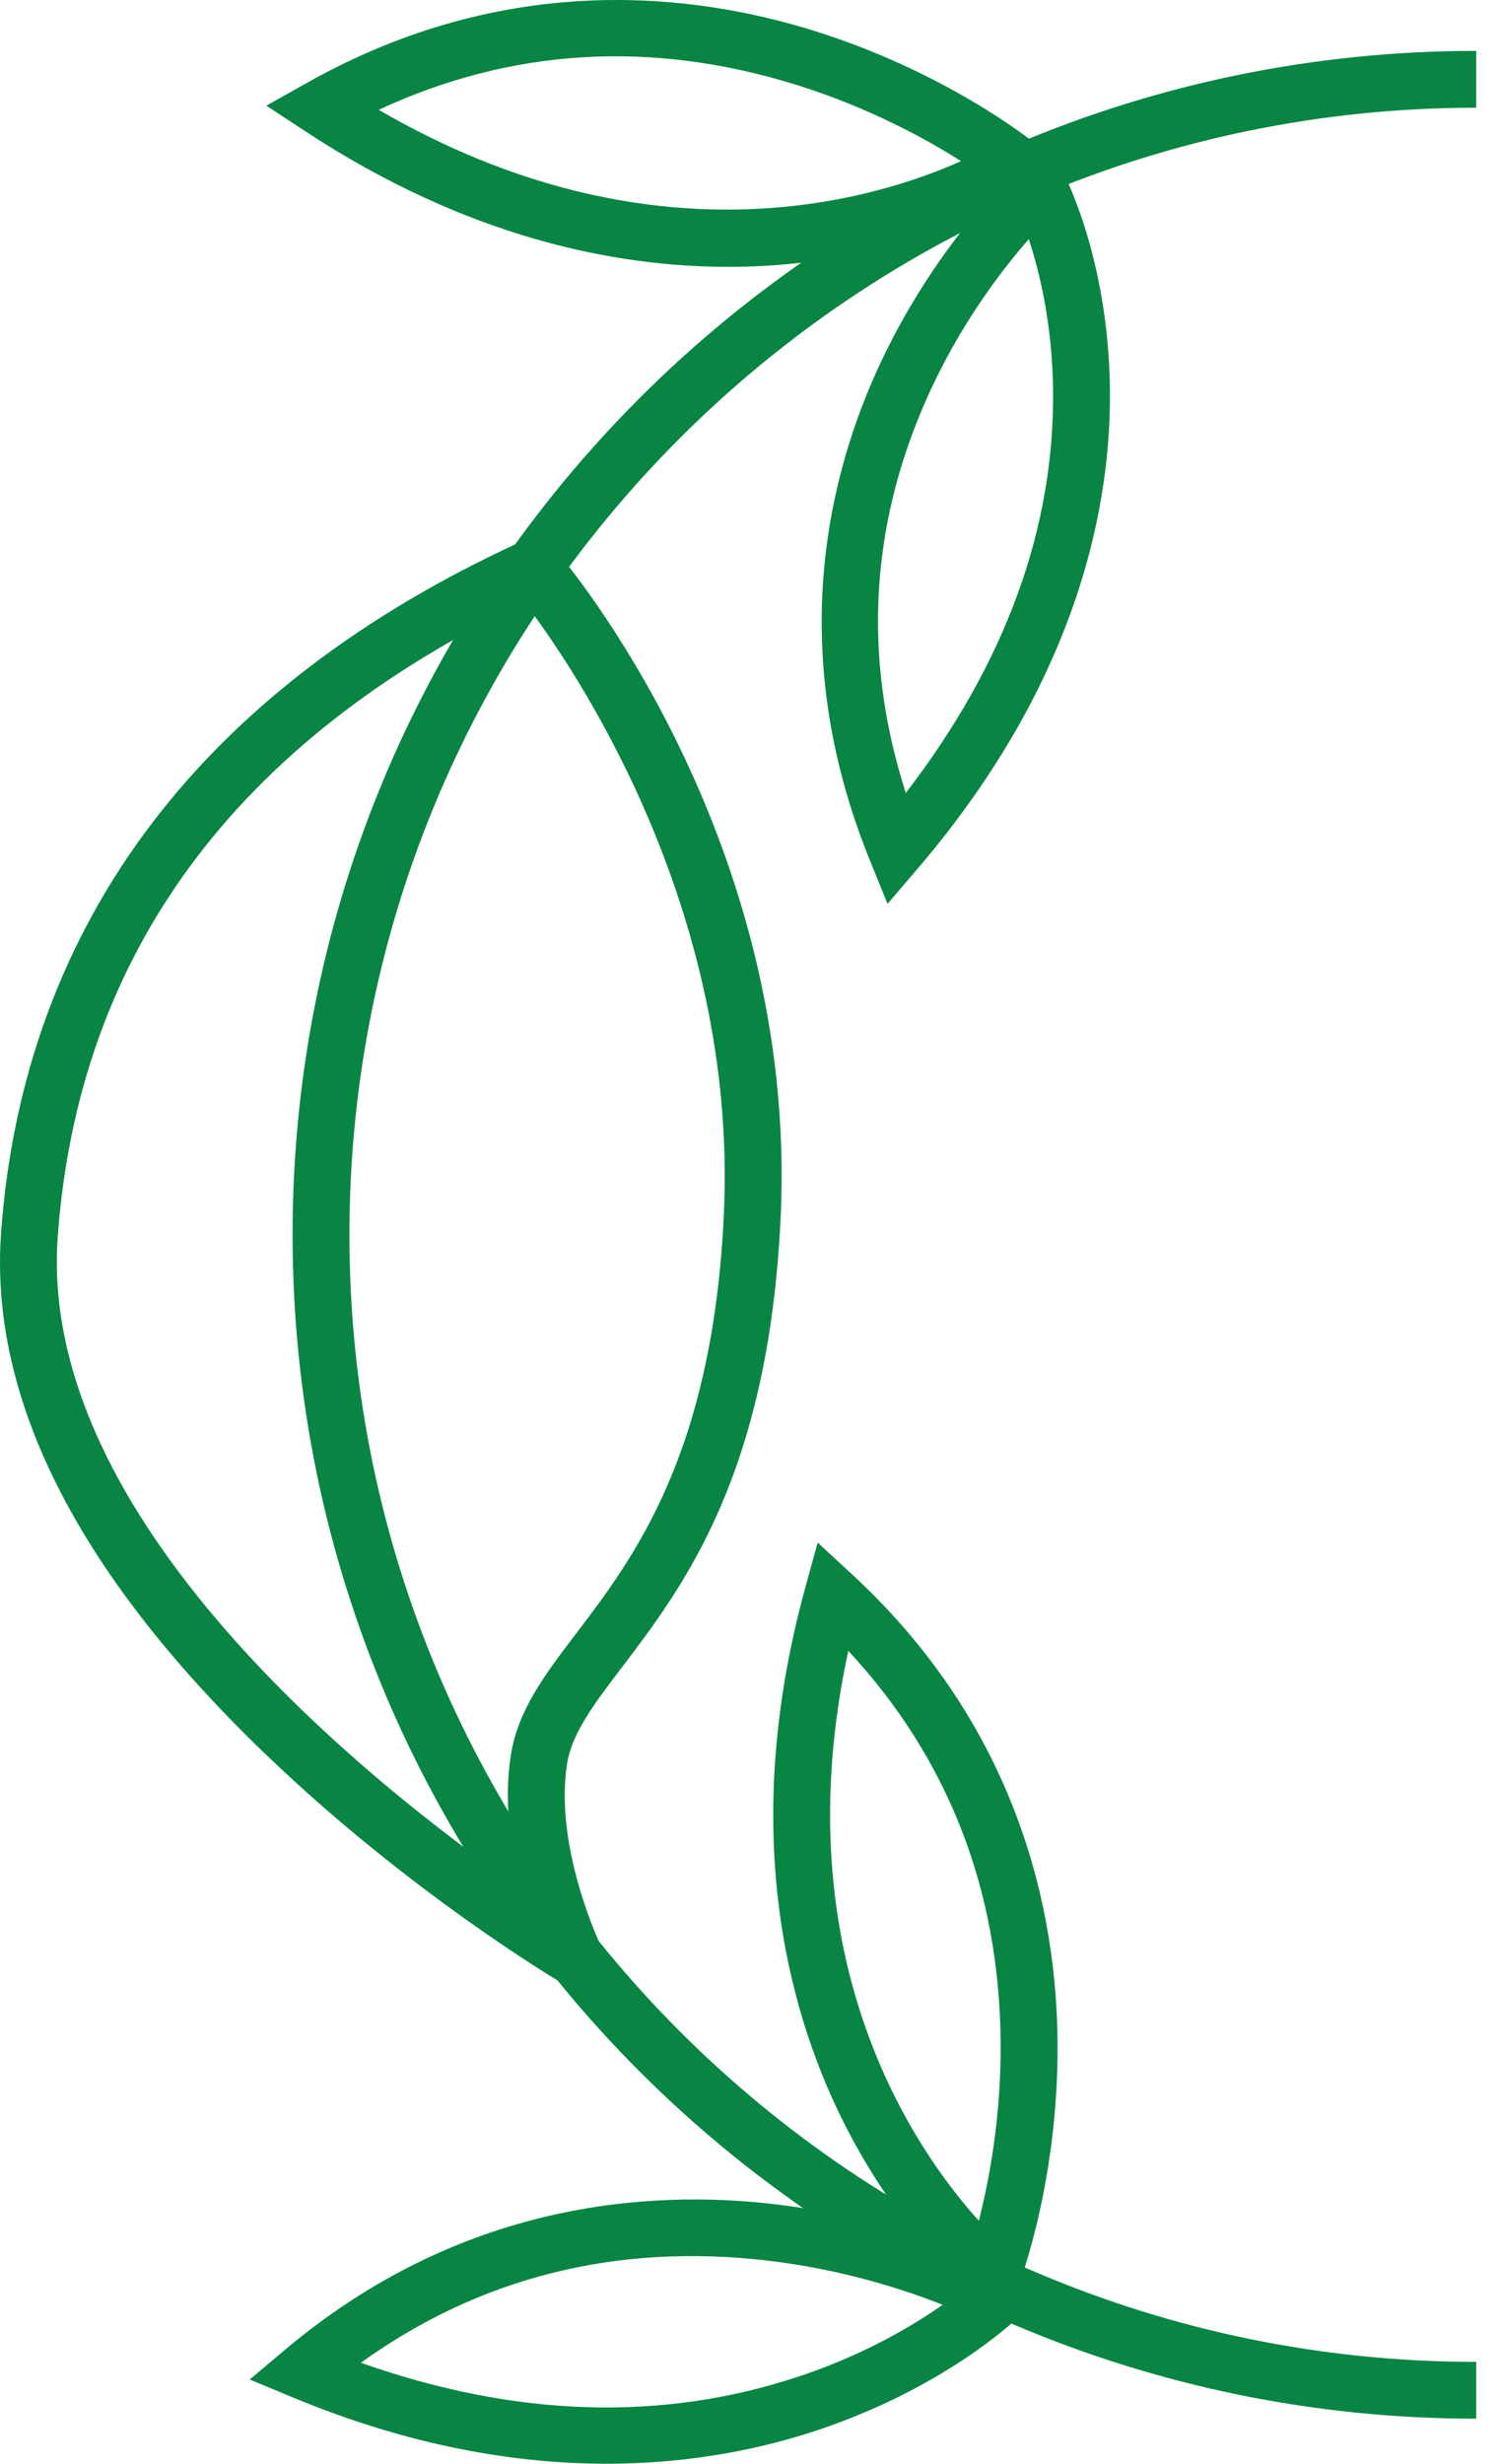
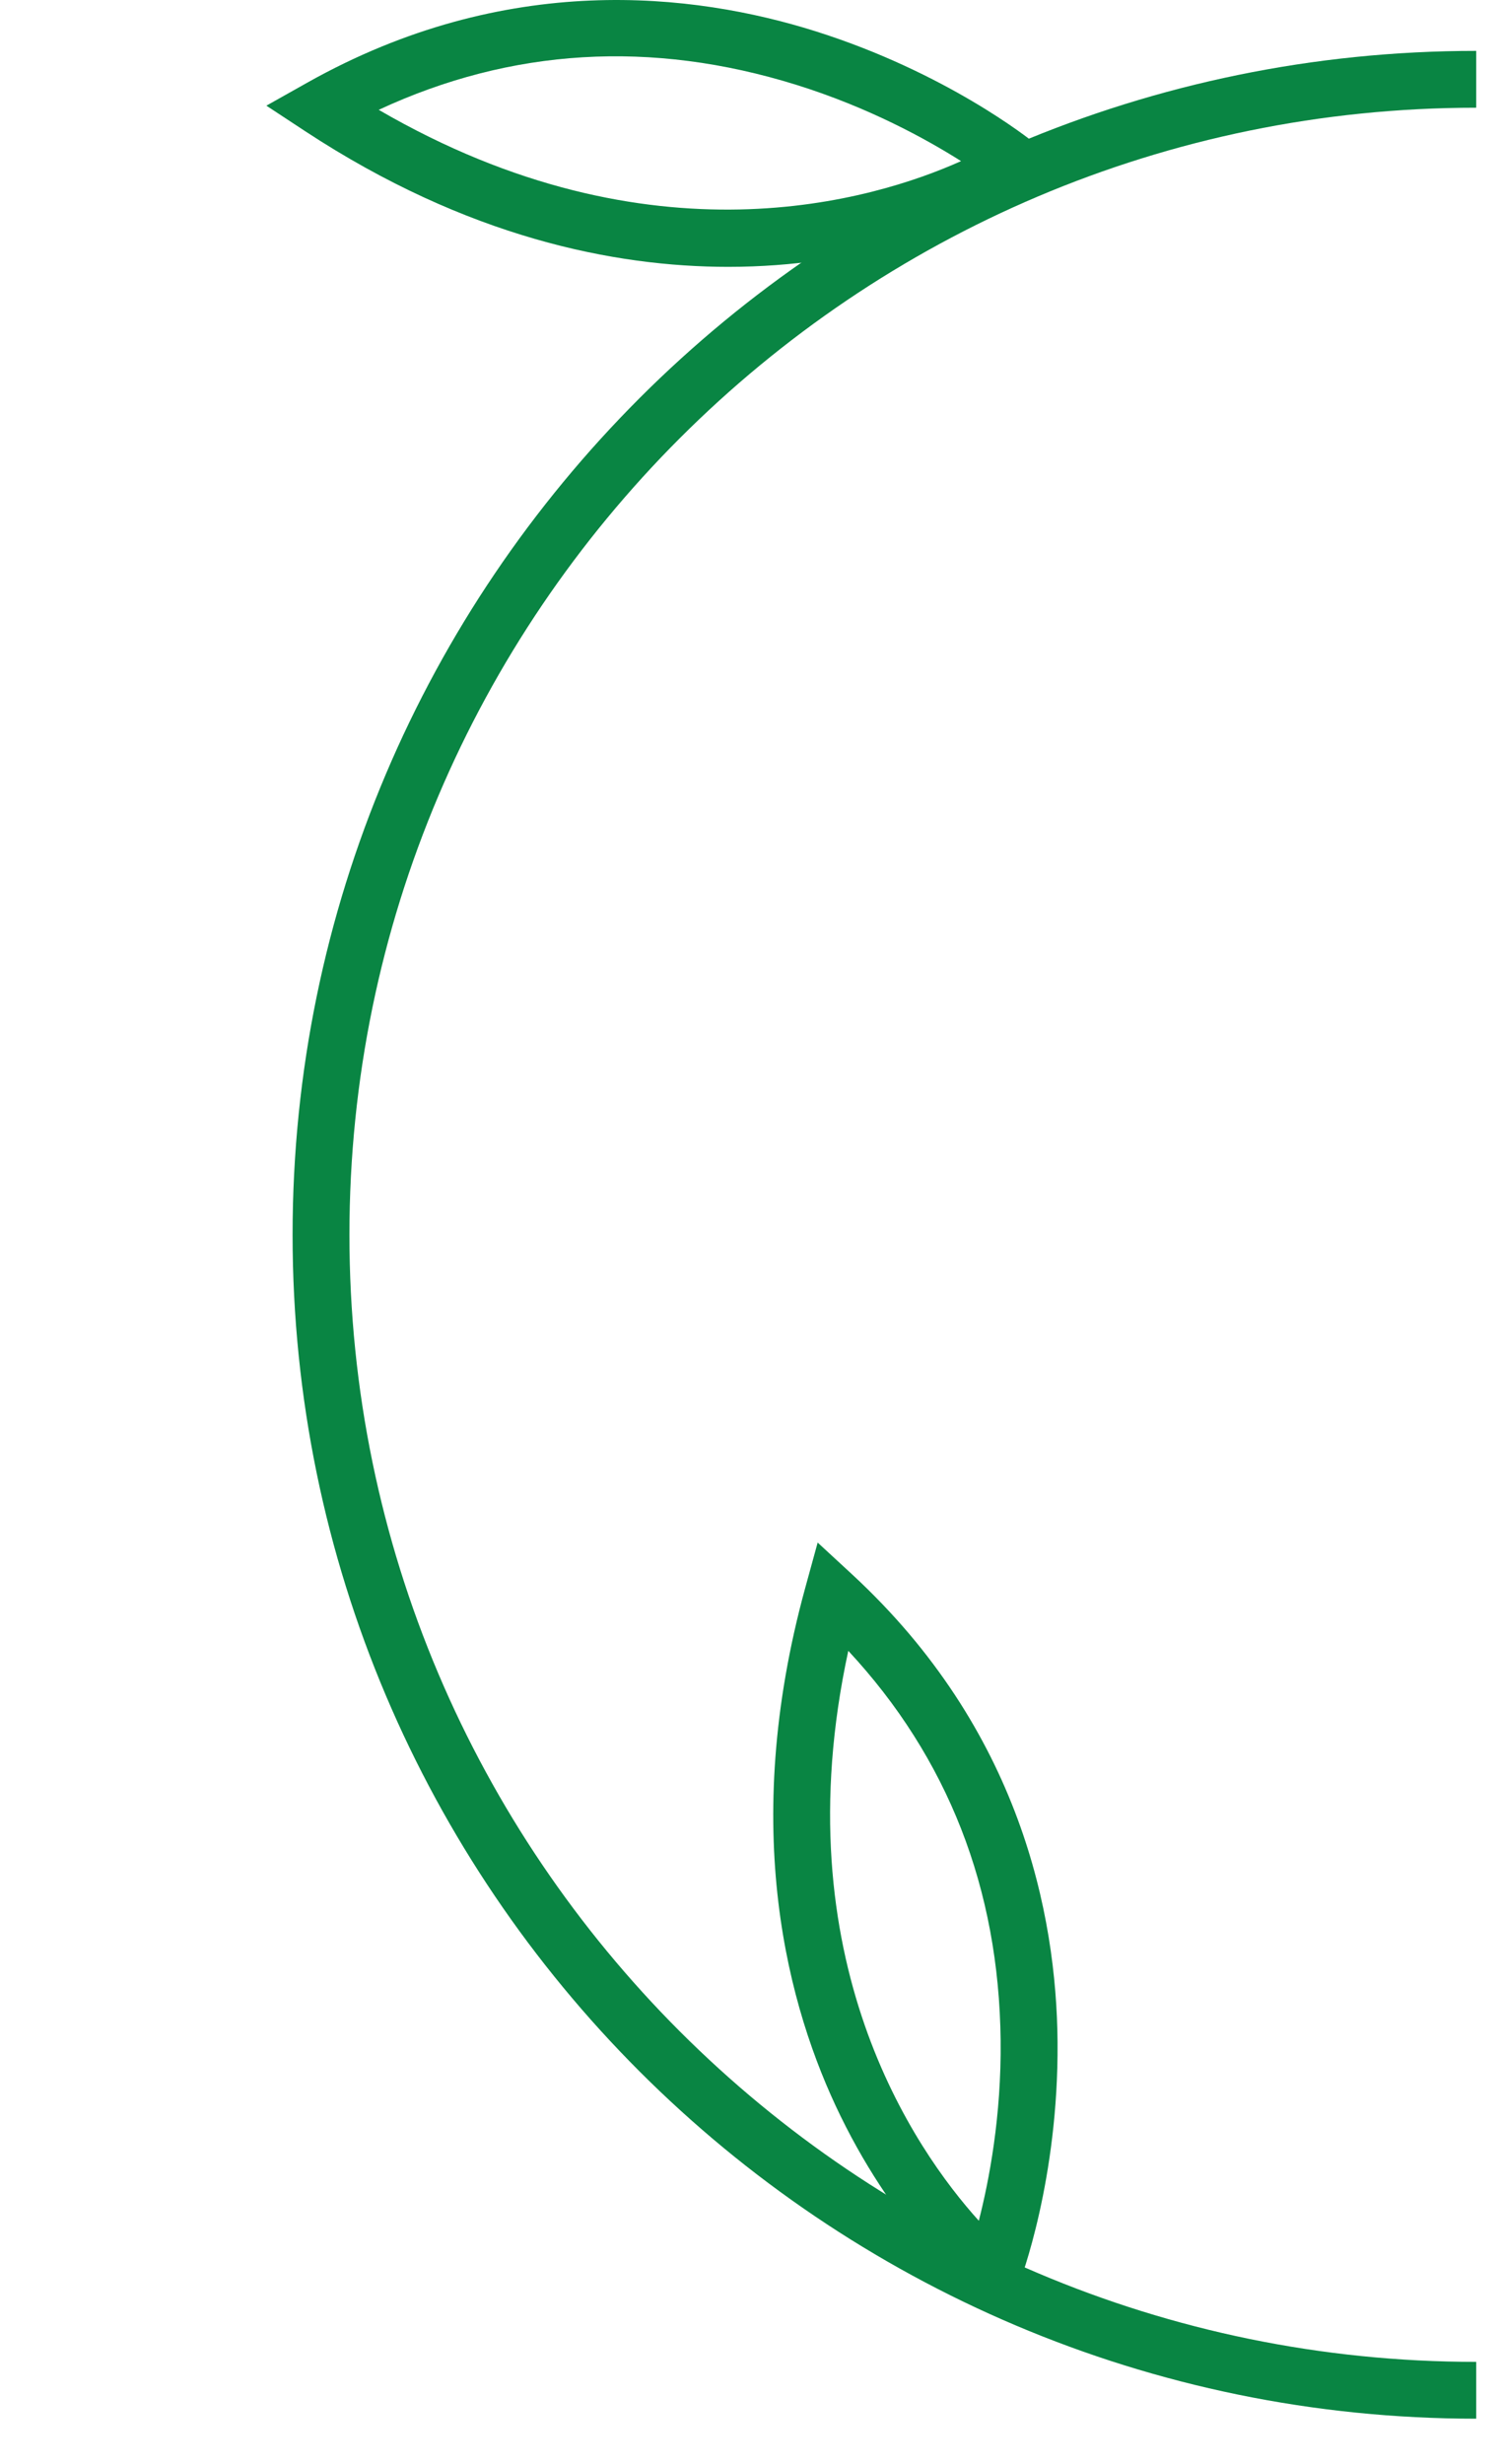
<svg xmlns="http://www.w3.org/2000/svg" width="39" height="64" viewBox="0 0 39 64" fill="none">
-   <path d="M16.67 52.74L14.566 51.493C14.411 51.402 10.727 49.204 7.074 45.735C2.083 40.996 -0.288 36.382 0.028 32.023C0.318 28.009 1.633 24.437 3.933 21.405C6.202 18.415 9.435 15.947 13.543 14.069L14.047 13.839L14.409 14.258C14.667 14.557 20.745 21.698 20.284 31.609C19.973 38.296 17.762 41.203 16.148 43.326C15.426 44.276 14.855 45.027 14.732 45.831C14.398 47.998 15.595 50.512 15.607 50.537L16.67 52.74ZM13.634 15.657C6.114 19.254 2.032 24.794 1.5 32.13C0.967 39.486 9.665 46.37 13.524 49.046C13.267 48.041 13.087 46.802 13.271 45.605C13.452 44.43 14.156 43.503 14.972 42.431C16.468 40.463 18.518 37.768 18.808 31.54C19.179 23.557 14.896 17.313 13.634 15.657Z" fill="#098543" />
  <path d="M18.922 6.932C15.973 6.932 12.138 6.171 7.935 3.412L6.921 2.745L7.979 2.15C13.159 -0.762 18.018 -0.186 21.183 0.81C24.593 1.884 26.769 3.628 26.86 3.702L27.645 4.339L26.8 4.894C26.714 4.951 24.649 6.286 21.28 6.766C20.579 6.866 19.788 6.932 18.922 6.932ZM9.84 2.853C16.923 6.967 22.713 5.197 24.971 4.185C24.068 3.614 22.572 2.79 20.688 2.203C16.924 1.032 13.281 1.251 9.84 2.853Z" fill="#098543" />
-   <path d="M23.061 23.479L22.604 22.354C20.364 16.845 21.54 12.235 22.92 9.338C24.41 6.213 26.414 4.398 26.499 4.323L27.205 3.691L27.645 4.529C27.691 4.617 28.774 6.713 28.837 9.997C28.895 12.995 28.076 17.608 23.85 22.556L23.061 23.479ZM26.731 6.212C26.055 6.983 25.049 8.292 24.23 10.024C22.611 13.452 22.379 17.004 23.535 20.599C26.124 17.234 27.41 13.708 27.361 10.103C27.339 8.412 27.009 7.061 26.731 6.212Z" fill="#098543" />
  <path d="M26.11 60.279L25.322 59.645C25.241 59.581 23.335 58.028 21.841 54.971C20.472 52.17 19.201 47.515 20.924 41.241L21.245 40.071L22.137 40.895C26.503 44.926 27.451 49.727 27.478 53.044C27.507 56.619 26.517 59.226 26.475 59.336L26.11 60.279ZM22.041 42.883C20.307 50.888 23.774 55.852 25.432 57.688C25.698 56.652 26.021 54.976 25.999 53.002C25.955 49.062 24.625 45.663 22.041 42.883Z" fill="#098543" />
-   <path d="M15.763 64C13.418 64 10.674 63.551 7.609 62.278L6.488 61.812L7.417 61.03C11.966 57.206 16.847 56.87 20.142 57.26C23.693 57.681 26.155 58.99 26.258 59.046L27.148 59.525L26.421 60.227C26.346 60.299 24.566 61.994 21.345 63.093C19.899 63.587 18.015 64 15.763 64ZM9.376 61.376C13.393 62.8 17.23 62.917 20.799 61.719C22.468 61.159 23.72 60.413 24.493 59.872C23.499 59.478 21.876 58.946 19.914 58.72C15.998 58.268 12.46 59.161 9.376 61.376Z" fill="#098543" />
  <path d="M38.356 61.354C22.212 61.354 9.079 48.22 9.079 32.076C9.079 15.932 22.212 2.798 38.356 2.798V1.322C21.398 1.322 7.602 15.118 7.602 32.076C7.602 49.034 21.399 62.83 38.356 62.83V61.354Z" fill="#098543" />
</svg>